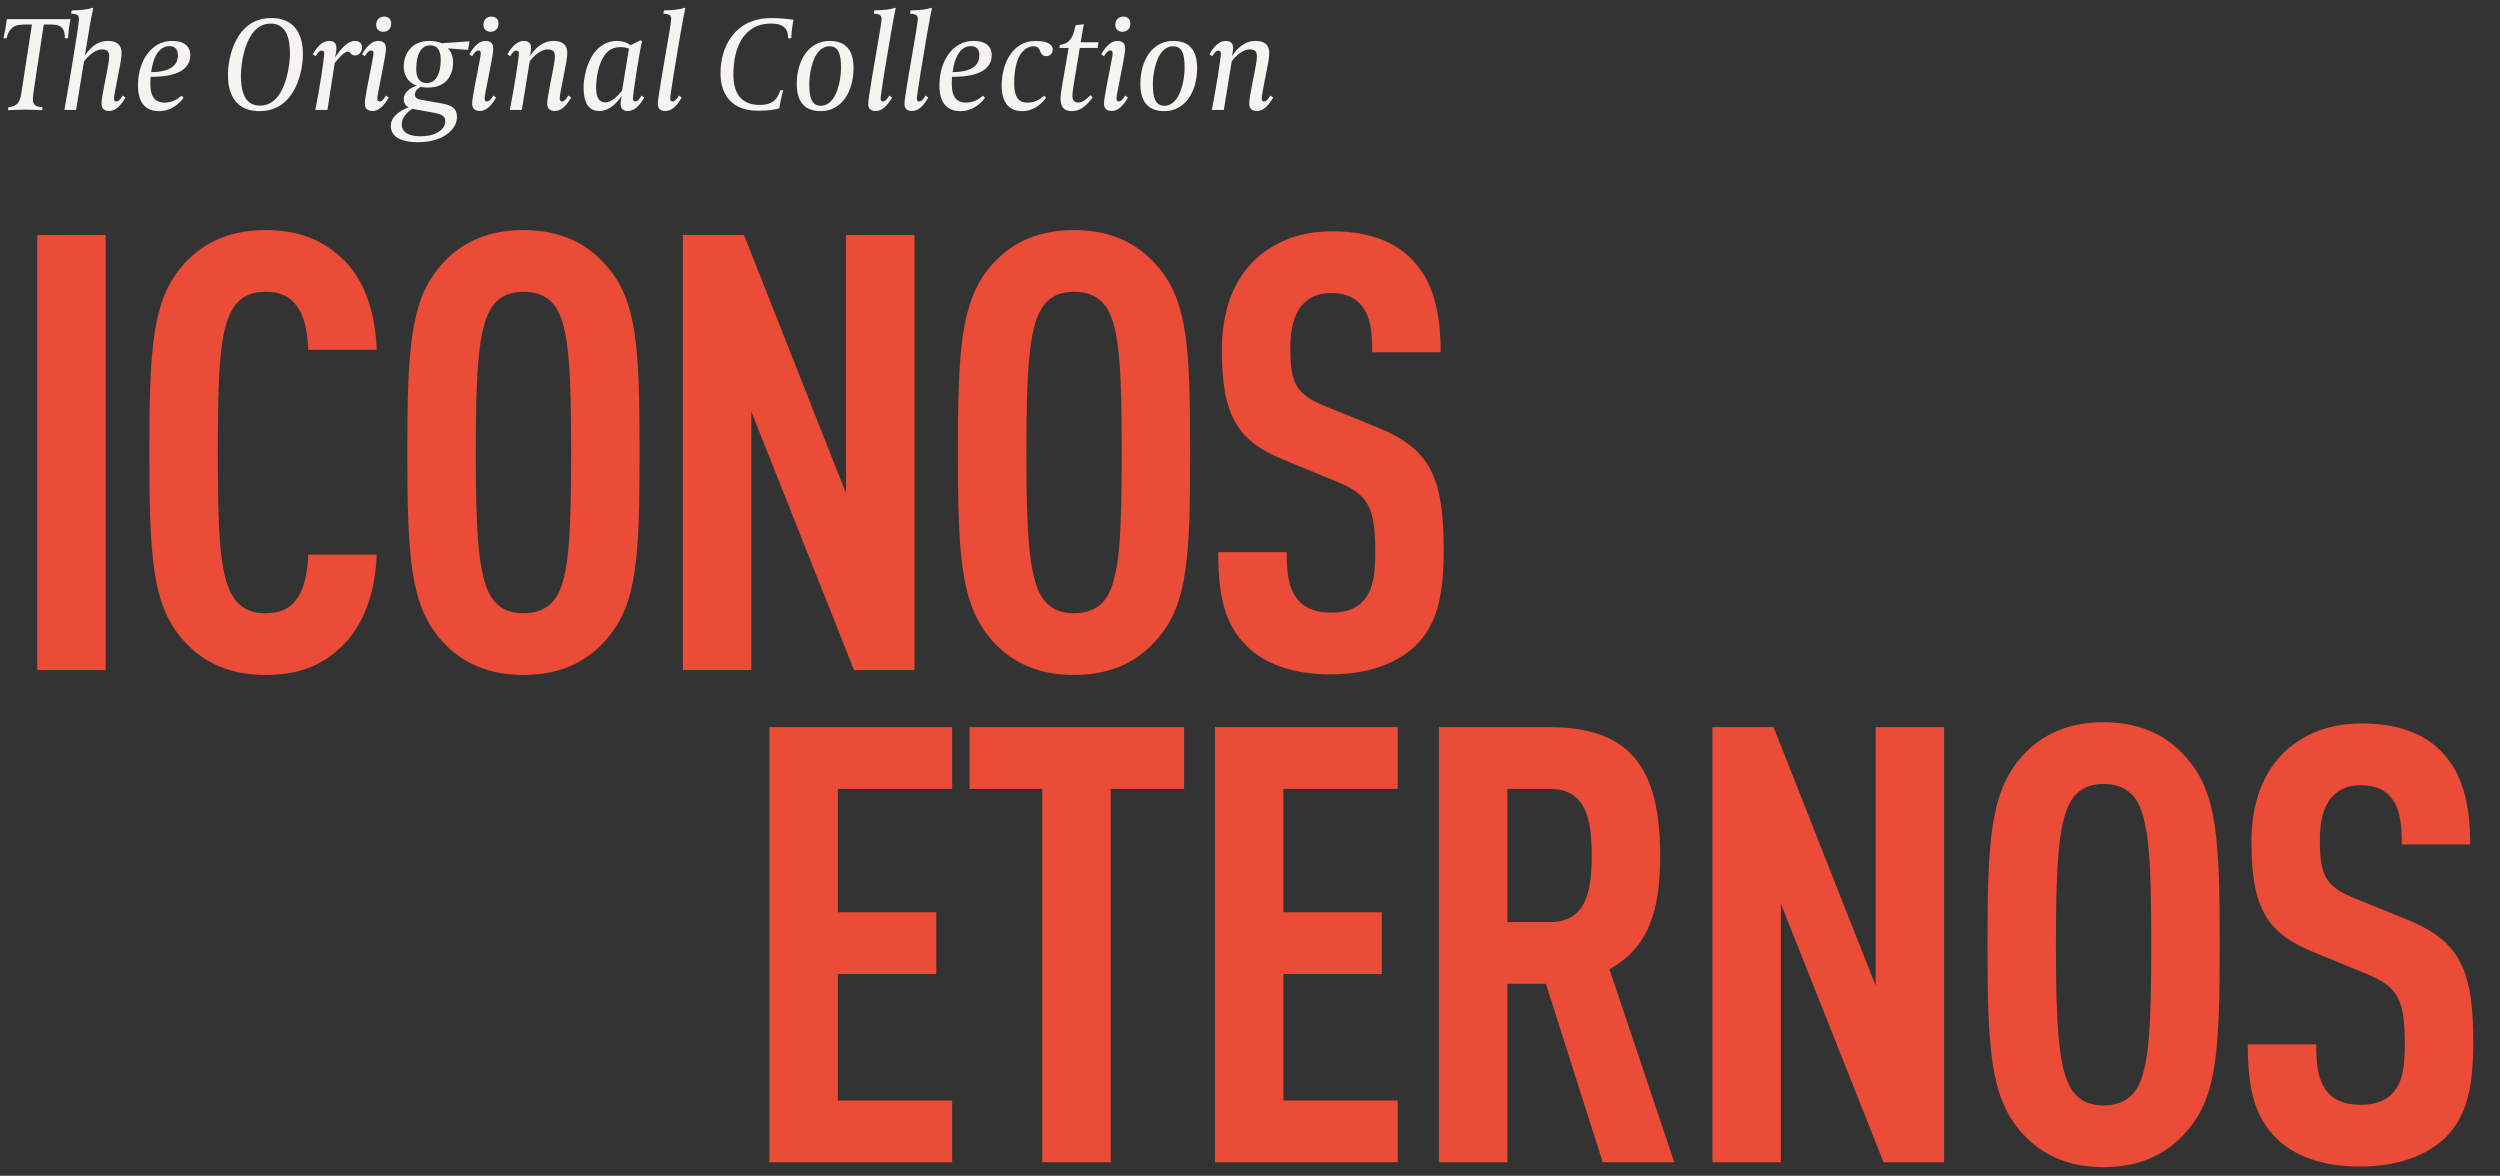
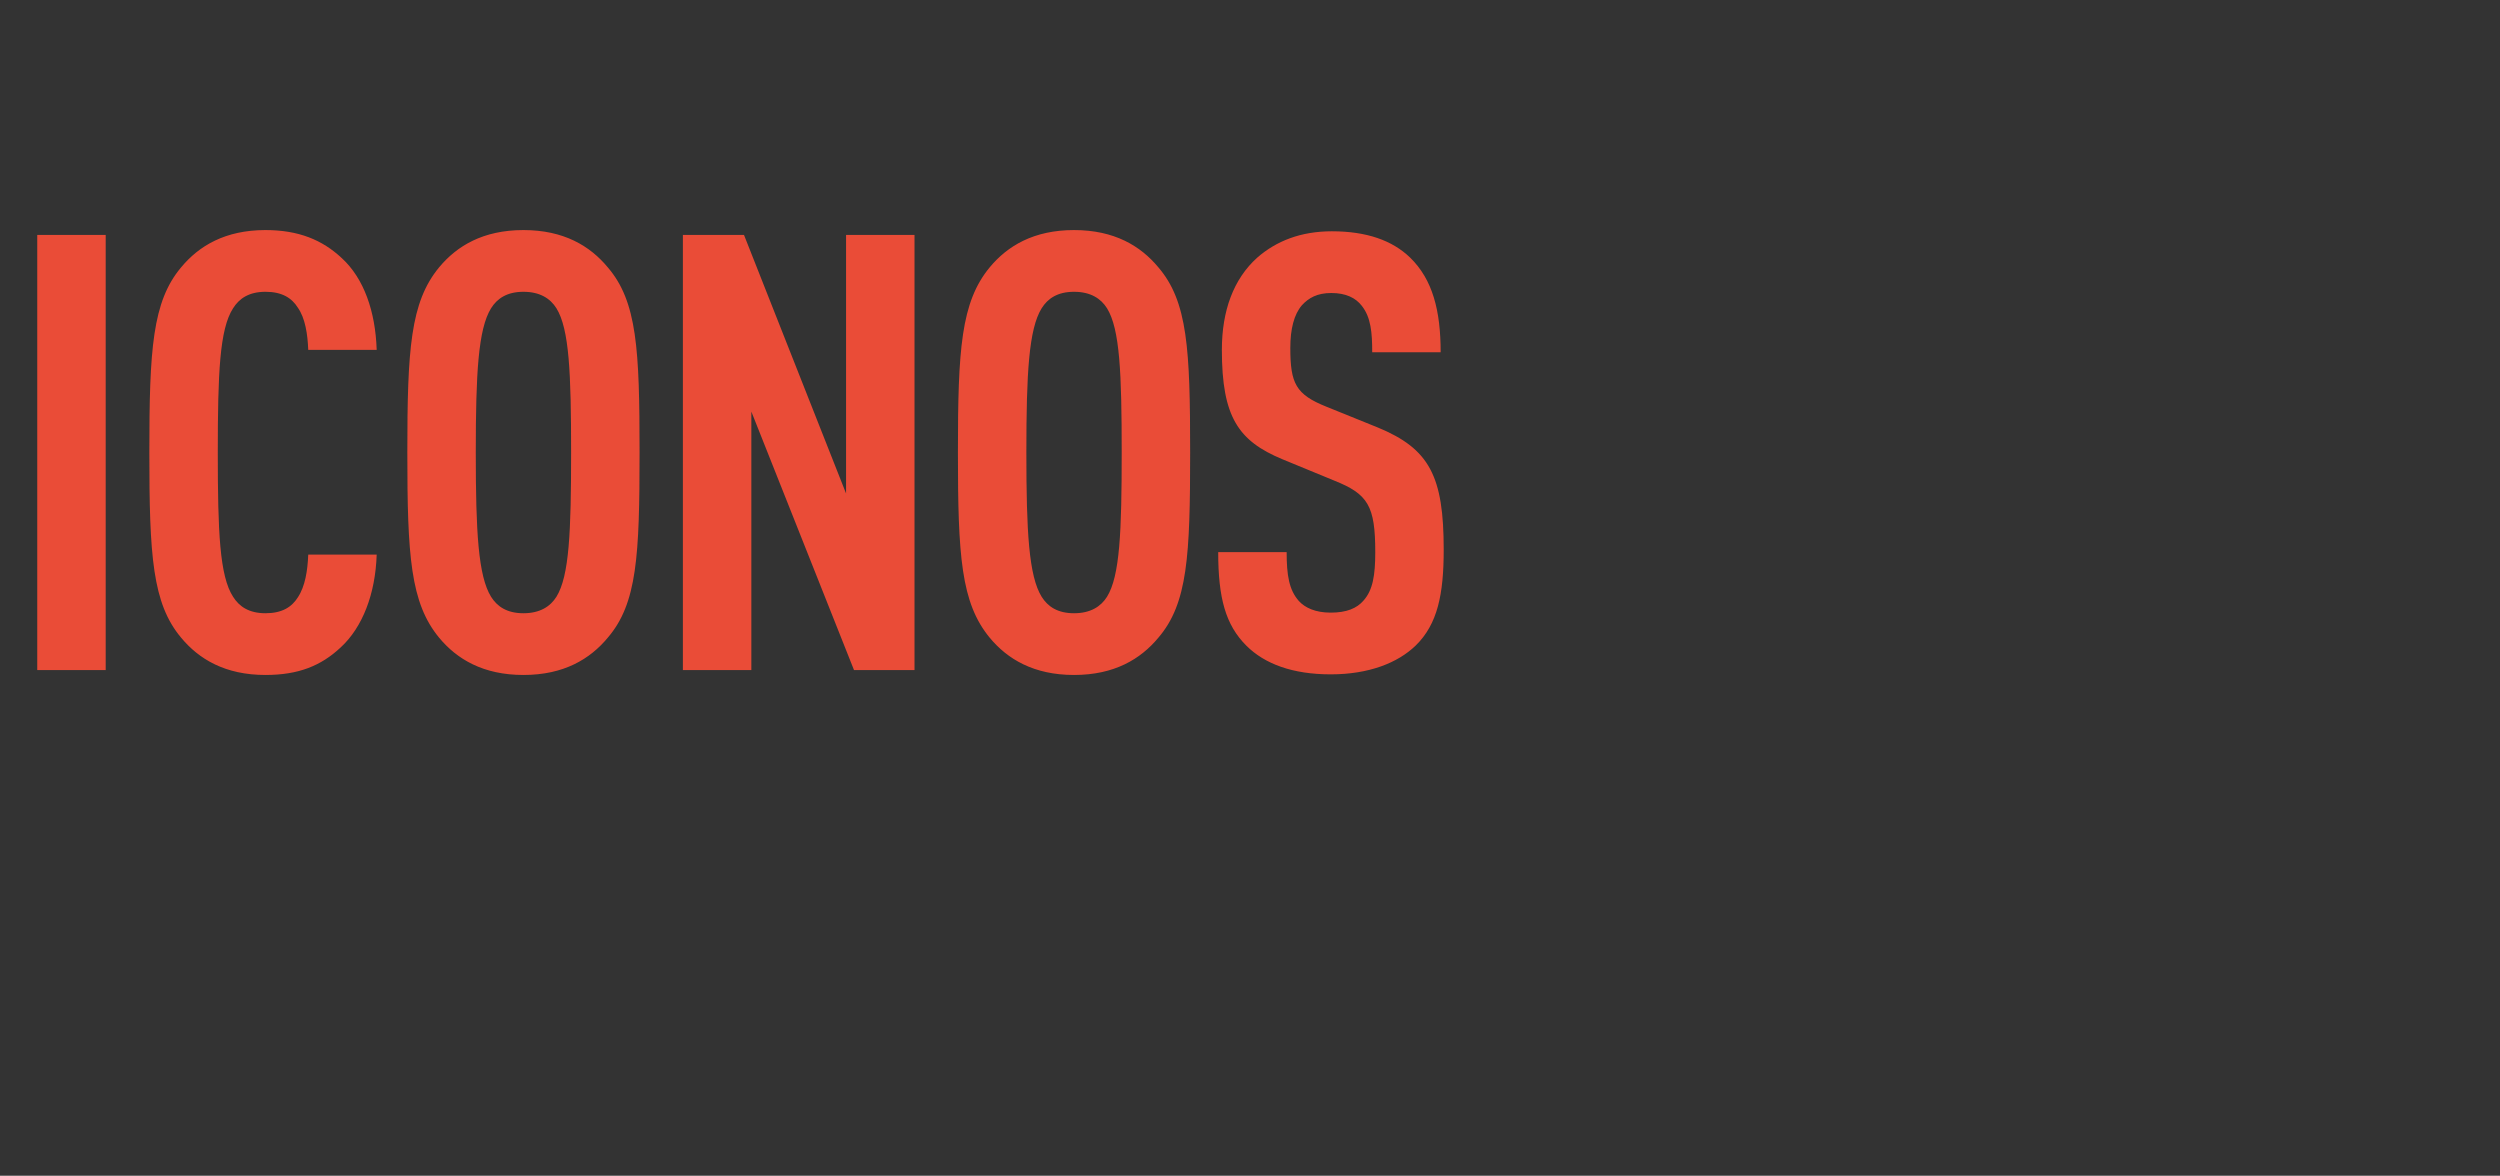
<svg xmlns="http://www.w3.org/2000/svg" width="606" height="285" viewBox="0 0 606 285" fill="none">
  <rect x="0" y="0" width="606" height="285" fill="#333333" stroke="none" />
  <path d="M25.62 162.427H9.029V56.953H25.62V162.427ZM91.308 134.429C91.011 143.91 87.9 152.057 82.567 156.946C77.827 161.39 72.346 163.612 64.347 163.612C54.569 163.612 48.2 159.76 43.904 154.575C36.941 146.28 36.2 134.725 36.2 109.69C36.2 84.655 36.941 73.1 43.904 64.804C48.2 59.62 54.569 55.768 64.347 55.768C72.346 55.768 78.123 58.138 82.864 62.582C88.197 67.471 91.011 75.47 91.308 84.803H74.716C74.568 80.951 73.975 77.1 72.198 74.581C70.716 72.211 68.346 70.73 64.347 70.73C60.347 70.73 57.977 72.359 56.495 74.73C53.236 79.766 52.792 90.432 52.792 109.69C52.792 128.948 53.236 139.614 56.495 144.65C57.977 147.02 60.347 148.65 64.347 148.65C68.346 148.65 70.716 147.169 72.198 144.798C73.975 142.132 74.568 138.28 74.716 134.429H91.308ZM155.029 109.69C155.029 134.725 154.436 146.28 147.325 154.575C143.029 159.76 136.66 163.612 126.883 163.612C117.105 163.612 110.736 159.76 106.44 154.575C99.477 146.132 98.736 134.725 98.736 109.69C98.736 84.655 99.477 73.248 106.44 64.804C110.736 59.62 117.105 55.768 126.883 55.768C136.66 55.768 143.029 59.62 147.325 64.804C154.436 73.1 155.029 84.655 155.029 109.69ZM138.437 109.69C138.437 90.432 137.993 79.766 134.882 74.73C133.401 72.359 130.882 70.73 126.883 70.73C122.883 70.73 120.513 72.359 119.031 74.73C115.92 79.766 115.328 90.432 115.328 109.69C115.328 128.948 115.92 139.614 119.031 144.65C120.513 147.02 122.883 148.65 126.883 148.65C130.882 148.65 133.401 147.02 134.882 144.65C137.993 139.614 138.437 128.948 138.437 109.69ZM221.678 162.427H207.012L182.125 99.765V162.427H165.534V56.953H180.347L205.086 119.615V56.953H221.678V162.427ZM288.491 109.69C288.491 134.725 287.899 146.28 280.788 154.575C276.492 159.76 270.122 163.612 260.345 163.612C250.568 163.612 244.198 159.76 239.902 154.575C232.94 146.132 232.199 134.725 232.199 109.69C232.199 84.655 232.94 73.248 239.902 64.804C244.198 59.62 250.568 55.768 260.345 55.768C270.122 55.768 276.492 59.62 280.788 64.804C287.899 73.1 288.491 84.655 288.491 109.69ZM271.9 109.69C271.9 90.432 271.455 79.766 268.344 74.73C266.863 72.359 264.345 70.73 260.345 70.73C256.345 70.73 253.975 72.359 252.494 74.73C249.383 79.766 248.79 90.432 248.79 109.69C248.79 128.948 249.383 139.614 252.494 144.65C253.975 147.02 256.345 148.65 260.345 148.65C264.345 148.65 266.863 147.02 268.344 144.65C271.455 139.614 271.9 128.948 271.9 109.69ZM349.955 133.244C349.955 144.058 348.474 151.316 343.141 156.501C338.845 160.649 331.883 163.464 322.55 163.464C313.365 163.464 306.551 160.945 302.107 156.501C297.07 151.465 295.293 144.947 295.293 133.836H311.884C311.884 139.465 312.477 143.021 314.847 145.687C316.328 147.317 318.846 148.502 322.55 148.502C326.401 148.502 328.92 147.465 330.549 145.539C332.771 143.021 333.364 139.465 333.364 133.836C333.364 122.578 331.586 119.763 323.439 116.504L310.847 111.319C300.181 106.875 296.181 101.098 296.181 84.803C296.181 75.322 298.996 67.619 304.773 62.434C309.366 58.434 315.291 56.064 322.846 56.064C331.29 56.064 337.512 58.286 341.808 62.434C347.289 67.767 349.215 75.322 349.215 85.395H332.623C332.623 80.655 332.327 76.951 330.105 74.137C328.624 72.211 326.253 71.026 322.698 71.026C319.291 71.026 317.217 72.211 315.587 73.989C313.662 76.211 312.773 79.766 312.773 84.358C312.773 92.95 314.106 95.617 321.513 98.58L333.956 103.616C346.548 108.801 349.955 115.467 349.955 133.244Z" fill="#EA4C37" />
-   <path d="M230.802 281.729H186.509V176.255H230.802V191.217H203.1V221.141H226.95V236.103H203.1V266.767H230.802V281.729ZM287.018 191.217H269.241V281.729H252.65V191.217H235.022V176.255H287.018V191.217ZM338.803 281.729H294.51V176.255H338.803V191.217H311.102V221.141H334.952V236.103H311.102V266.767H338.803V281.729ZM405.833 281.729H388.501L374.724 238.473H365.392V281.729H348.8V176.255H375.465C394.723 176.255 402.426 185.588 402.426 207.364C402.426 220.4 399.76 229.733 390.131 234.918L405.833 281.729ZM385.835 207.364C385.835 198.624 384.501 191.217 375.613 191.217H365.392V223.511H375.613C384.501 223.511 385.835 216.104 385.835 207.364ZM471.242 281.729H456.576L431.689 219.067V281.729H415.098V176.255H429.911L454.65 238.917V176.255H471.242V281.729ZM538.055 228.992C538.055 254.027 537.462 265.582 530.352 273.878C526.056 279.063 519.686 282.914 509.909 282.914C500.132 282.914 493.762 279.063 489.466 273.878C482.504 265.434 481.763 254.027 481.763 228.992C481.763 203.957 482.504 192.55 489.466 184.107C493.762 178.922 500.132 175.07 509.909 175.07C519.686 175.07 526.056 178.922 530.352 184.107C537.462 192.402 538.055 203.957 538.055 228.992ZM521.464 228.992C521.464 209.734 521.019 199.069 517.908 194.032C516.427 191.662 513.909 190.032 509.909 190.032C505.909 190.032 503.539 191.662 502.058 194.032C498.947 199.069 498.354 209.734 498.354 228.992C498.354 248.25 498.947 258.916 502.058 263.953C503.539 266.323 505.909 267.952 509.909 267.952C513.909 267.952 516.427 266.323 517.908 263.953C521.019 258.916 521.464 248.25 521.464 228.992ZM599.519 252.546C599.519 263.36 598.038 270.619 592.705 275.804C588.409 279.951 581.446 282.766 572.114 282.766C562.929 282.766 556.115 280.248 551.671 275.804C546.634 270.767 544.857 264.249 544.857 253.139H561.448C561.448 258.768 562.04 262.323 564.411 264.99C565.892 266.619 568.41 267.804 572.114 267.804C575.965 267.804 578.484 266.767 580.113 264.841C582.335 262.323 582.928 258.768 582.928 253.139C582.928 241.88 581.15 239.066 573.003 235.807L560.411 230.622C549.745 226.178 545.745 220.4 545.745 204.105C545.745 194.624 548.56 186.921 554.337 181.736C558.93 177.737 564.855 175.367 572.41 175.367C580.854 175.367 587.076 177.589 591.372 181.736C596.853 187.069 598.779 194.624 598.779 204.698H582.187C582.187 199.957 581.891 196.254 579.669 193.439C578.187 191.513 575.817 190.328 572.262 190.328C568.855 190.328 566.781 191.513 565.151 193.291C563.226 195.513 562.337 199.069 562.337 203.661C562.337 212.253 563.67 214.919 571.077 217.882L583.52 222.919C596.112 228.103 599.519 234.77 599.519 252.546Z" fill="#EA4C37" />
-   <path d="M17.093 4.64C17.093 4.64 16.865 5.716 16.734 6.726C16.571 7.965 16.474 9.269 16.474 9.269H15.724C15.724 8.52 15.691 7.378 14.941 6.661C14.224 5.944 12.953 5.944 11.583 5.944H10.605L8.226 21.592C8.095 22.407 7.965 23.483 7.965 24.07C7.965 25.374 8.584 25.896 10.312 25.993L10.214 26.711C10.149 26.711 8.128 26.58 6.041 26.58C4.053 26.58 2.031 26.711 1.934 26.711L2.031 25.993C3.14 25.896 3.792 25.57 4.248 25.081C4.933 24.363 5.096 23.222 5.455 20.745L7.737 5.944H6.693C4.9 5.944 3.89 5.977 2.977 6.726C2.39 7.215 1.868 7.965 1.608 9.269H0.825C0.825 9.237 1.053 8.389 1.282 7.15C1.51 5.944 1.64 4.64 1.64 4.64H17.093ZM30.413 23.646C29.304 25.57 28.033 26.906 26.5 26.906C24.87 26.906 24.61 25.896 24.61 25.081C24.61 24.233 24.936 22.473 25.229 20.94L25.848 17.778C25.946 17.387 26.468 14.681 26.468 13.736C26.468 12.692 26.207 11.975 24.707 11.975C22.784 11.975 20.991 14.062 20.372 14.844L18.448 26.645H15.612C16.753 20.223 19.133 6.074 19.133 4.705C19.133 3.695 18.807 3.401 17.242 3.303L17.372 2.521C18.057 2.521 19.622 2.423 20.143 2.358C21.121 2.228 21.838 2.13 22.36 1.869L22.588 2.032C21.904 5.194 21.512 7.607 21.023 10.736L20.567 13.475C21.545 12.04 23.24 9.921 26.142 9.921C29.402 9.921 29.467 12.106 29.467 12.888C29.467 14.029 29.076 16.018 28.75 17.582L28.228 20.386C27.772 22.603 27.641 23.418 27.641 23.874C27.641 24.396 27.772 24.592 28.228 24.592C28.913 24.592 29.565 23.451 29.728 23.157L30.413 23.646ZM46.129 13.344C46.129 18.235 39.804 18.626 36.512 18.626C36.512 18.626 36.446 19.343 36.446 20.419C36.446 23.776 37.913 24.885 39.902 24.885C42.151 24.885 43.716 23.451 44.01 23.19L44.499 23.711C43.847 24.592 41.891 26.939 38.5 26.939C35.631 26.939 33.447 25.276 33.447 20.712C33.447 14.877 36.609 9.921 41.695 9.921C45.542 9.921 46.129 12.073 46.129 13.344ZM43.13 13.41C43.13 12.758 43.032 11.193 41.076 11.193C40.619 11.193 40.032 11.258 39.38 11.649C38.305 12.334 37.131 13.833 36.642 17.485C37.229 17.485 38.207 17.452 39.25 17.256C41.76 16.767 43.13 15.496 43.13 13.41ZM73.418 13.312C73.418 17.093 71.658 26.939 62.921 26.939C61.78 26.939 58.846 26.841 56.955 24.363C55.227 22.081 55.26 19.049 55.26 18.006C55.26 14.225 57.02 4.379 65.724 4.379C66.898 4.379 69.832 4.477 71.723 6.955C73.451 9.237 73.418 12.236 73.418 13.312ZM70.288 13.116C70.288 9.758 69.636 5.716 65.627 5.716C59.074 5.716 58.389 16.637 58.389 18.202C58.389 21.56 59.009 25.602 63.019 25.602C69.571 25.602 70.288 14.681 70.288 13.116ZM87.747 11.519C87.747 12.627 86.997 13.442 86.117 13.442C85.824 13.442 85.367 13.344 85.139 13.084C84.78 12.66 84.617 12.529 84.194 12.529C83.411 12.529 81.683 14.551 81.129 15.3L79.369 26.645H76.435C77.445 21.69 78.586 14.257 78.586 12.953C78.586 12.432 78.391 12.269 77.934 12.269C77.25 12.269 76.663 13.377 76.5 13.638L75.815 13.149C76.924 11.258 78.195 9.921 79.76 9.921C80.64 9.921 81.553 10.215 81.553 11.617C81.553 12.334 81.357 13.344 81.162 13.964C82.89 11.519 84.324 9.921 86.019 9.921C86.41 9.921 87.747 9.987 87.747 11.519ZM94.828 5.716C94.828 6.824 94.144 7.705 92.872 7.705C91.764 7.705 91.177 6.955 91.177 6.009C91.177 4.901 91.894 4.021 93.133 4.021C94.274 4.021 94.828 4.77 94.828 5.716ZM94.241 23.646C93.133 25.57 91.862 26.906 90.329 26.906C88.699 26.906 88.439 25.896 88.439 25.081C88.439 24.233 88.797 22.375 89.058 20.908L89.938 16.409C90.362 14.192 90.525 13.377 90.525 12.953C90.525 12.432 90.394 12.236 89.938 12.236C89.286 12.236 88.667 13.247 88.439 13.638L87.754 13.149C88.862 11.258 90.134 9.921 91.666 9.921C93.296 9.921 93.557 10.932 93.557 11.747C93.557 12.595 93.198 14.453 92.937 15.887L92.057 20.386C91.601 22.603 91.47 23.418 91.47 23.874C91.47 24.396 91.601 24.592 92.057 24.592C92.774 24.592 93.426 23.385 93.557 23.157L94.241 23.646ZM113.808 10.019L113.45 12.106L108.592 11.714C109.179 12.334 109.831 13.344 109.831 15.072C109.831 17.648 108.657 21.234 103.702 21.234C103.05 21.234 102.3 21.136 101.942 21.071C101.485 21.299 100.573 21.918 100.573 22.929C100.573 23.939 101.42 24.07 102.757 24.298L106.408 24.95C108.625 25.341 110.776 25.7 110.776 28.373C110.776 28.993 110.613 29.905 109.994 30.851C108.82 32.611 106.147 34.469 101.257 34.469C99.562 34.469 94.737 34.274 94.737 30.525C94.737 27.526 98.584 26.189 99.073 26.026C98.779 25.896 97.867 25.374 97.867 24.07C97.867 21.788 100.573 20.908 101.029 20.777C100.214 20.517 97.867 19.408 97.867 16.05C97.867 14.257 98.584 12.301 100.181 11.095C101.159 10.378 102.463 9.921 104.126 9.921C105.332 9.921 106.375 10.149 107.06 10.476L113.808 10.019ZM106.832 14.453C106.832 12.627 106.31 10.997 104.256 10.997C101.942 10.997 100.899 13.442 100.899 16.702C100.899 18.528 101.42 20.125 103.474 20.125C105.756 20.125 106.832 17.713 106.832 14.453ZM107.94 29.351C107.94 27.852 106.408 27.526 104.126 27.134L99.921 26.385C98.519 27.297 97.378 28.667 97.378 30.101C97.378 32.481 99.757 33.035 101.974 33.035C103.507 33.035 105.006 32.774 106.212 32.025C107.125 31.438 107.94 30.688 107.94 29.351ZM120.839 5.716C120.839 6.824 120.154 7.705 118.883 7.705C117.774 7.705 117.187 6.955 117.187 6.009C117.187 4.901 117.905 4.021 119.143 4.021C120.284 4.021 120.839 4.77 120.839 5.716ZM120.252 23.646C119.143 25.57 117.872 26.906 116.34 26.906C114.71 26.906 114.449 25.896 114.449 25.081C114.449 24.233 114.807 22.375 115.068 20.908L115.948 16.409C116.372 14.192 116.535 13.377 116.535 12.953C116.535 12.432 116.405 12.236 115.948 12.236C115.296 12.236 114.677 13.247 114.449 13.638L113.764 13.149C114.873 11.258 116.144 9.921 117.676 9.921C119.306 9.921 119.567 10.932 119.567 11.747C119.567 12.595 119.209 14.453 118.948 15.887L118.068 20.386C117.611 22.603 117.481 23.418 117.481 23.874C117.481 24.396 117.611 24.592 118.068 24.592C118.785 24.592 119.437 23.385 119.567 23.157L120.252 23.646ZM138.449 23.646C137.341 25.57 136.07 26.906 134.537 26.906C132.907 26.906 132.647 25.896 132.647 25.081C132.647 24.233 132.973 22.473 133.266 20.94L133.885 17.778C133.983 17.387 134.505 14.681 134.505 13.736C134.505 12.692 134.244 11.975 132.744 11.975C130.821 11.975 128.995 14.062 128.408 14.844L126.485 26.645H123.584C124.562 21.69 125.768 14.257 125.768 12.953C125.768 12.432 125.572 12.269 125.116 12.269C124.464 12.269 123.844 13.344 123.681 13.638L122.997 13.149C124.105 11.258 125.377 9.921 126.941 9.921C127.822 9.921 128.734 10.215 128.734 11.617C128.734 12.497 128.441 13.605 128.441 13.605C129.419 12.203 131.18 9.921 134.179 9.921C137.439 9.921 137.504 12.106 137.504 12.888C137.504 14.029 137.113 16.018 136.787 17.582L136.233 20.386C135.809 22.603 135.678 23.418 135.678 23.874C135.678 24.396 135.809 24.592 136.265 24.592C136.95 24.592 137.634 23.385 137.765 23.157L138.449 23.646ZM156.171 23.646C155.062 25.57 153.791 26.906 152.226 26.906C151.379 26.906 150.433 26.613 150.433 25.211C150.433 24.461 150.629 23.548 150.727 23.19C149.749 24.722 147.76 26.906 145.348 26.906C143.783 26.906 141.468 26.319 141.468 21.266C141.468 16.963 143.359 13.801 143.554 13.507C144.956 11.291 147.043 9.921 149.488 9.921C151.509 9.921 152.552 10.736 152.813 10.965L155.258 9.758L155.617 9.987C154.736 14.127 153.4 23.027 153.4 23.874C153.4 24.396 153.595 24.559 154.052 24.559C154.769 24.559 155.388 23.353 155.486 23.157L156.171 23.646ZM152.454 11.78C152.161 11.649 151.346 11.421 150.401 11.421C148.086 11.421 146.945 12.595 146.097 14.127C144.956 16.181 144.5 19.082 144.5 21.364C144.5 22.766 144.761 24.82 146.749 24.82C147.988 24.82 149.423 23.679 150.792 21.983L152.454 11.78ZM166.114 2.032C165.723 3.564 164.353 11.454 163.375 17.517C162.854 20.908 162.462 23.418 162.462 23.874C162.462 24.396 162.626 24.592 163.049 24.592C163.734 24.592 164.419 23.483 164.549 23.157L165.234 23.646C164.125 25.57 162.886 26.906 161.321 26.906C159.724 26.906 159.463 25.993 159.463 25.178C159.463 24.852 159.528 24.168 159.659 23.288C160.376 18.202 162.691 5.879 162.691 4.705C162.691 3.727 162.332 3.401 160.8 3.303L160.93 2.521C161.582 2.521 163.18 2.423 163.734 2.358C164.679 2.228 165.364 2.13 165.886 1.869L166.114 2.032ZM192.381 4.803C192.381 4.803 192.12 5.781 191.99 6.955C191.859 8.128 191.827 8.65 191.794 9.269H191.044C191.044 7.965 190.686 7.313 190.523 7.085C189.642 5.846 187.947 5.716 187.034 5.716C185.926 5.716 184.981 5.846 184.198 6.074C180.742 7.118 177.776 10.671 177.776 18.169C177.776 24.983 182.209 25.439 184.166 25.439C185.502 25.439 186.611 25.178 187.426 24.592C188.306 23.972 188.925 22.701 189.121 21.886H189.838C189.773 22.114 189.219 24.233 189.023 25.537L188.925 26.254C188.045 26.515 186.382 26.841 183.774 26.841C175.233 26.841 174.646 20.06 174.646 17.843C174.646 10.736 178.395 6.531 182.177 5.194C183.09 4.868 184.524 4.379 187.002 4.379C188.958 4.379 191.24 4.607 192.381 4.803ZM206.896 16.507C206.896 22.309 203.929 26.939 198.974 26.939C195.062 26.939 193.139 24.722 193.139 20.321C193.139 14.551 196.105 9.921 201.093 9.921C205.005 9.921 206.896 12.138 206.896 16.507ZM203.864 16.376C203.864 12.758 203.082 11.225 201.06 11.225C200.082 11.225 199.267 11.649 198.615 12.301C196.725 14.257 196.17 18.3 196.17 20.451C196.17 24.102 196.985 25.635 198.974 25.635C199.985 25.635 200.767 25.211 201.419 24.526C203.31 22.603 203.864 18.561 203.864 16.376ZM217.116 2.032C216.724 3.564 215.355 11.454 214.377 17.517C213.856 20.908 213.464 23.418 213.464 23.874C213.464 24.396 213.627 24.592 214.051 24.592C214.736 24.592 215.42 23.483 215.551 23.157L216.235 23.646C215.127 25.57 213.888 26.906 212.323 26.906C210.726 26.906 210.465 25.993 210.465 25.178C210.465 24.852 210.53 24.168 210.661 23.288C211.378 18.202 213.693 5.879 213.693 4.705C213.693 3.727 213.334 3.401 211.802 3.303L211.932 2.521C212.584 2.521 214.182 2.423 214.736 2.358C215.681 2.228 216.366 2.13 216.887 1.869L217.116 2.032ZM225.903 2.032C225.511 3.564 224.142 11.454 223.164 17.517C222.642 20.908 222.251 23.418 222.251 23.874C222.251 24.396 222.414 24.592 222.838 24.592C223.523 24.592 224.207 23.483 224.338 23.157L225.022 23.646C223.914 25.57 222.675 26.906 221.11 26.906C219.513 26.906 219.252 25.993 219.252 25.178C219.252 24.852 219.317 24.168 219.448 23.288C220.165 18.202 222.479 5.879 222.479 4.705C222.479 3.727 222.121 3.401 220.589 3.303L220.719 2.521C221.371 2.521 222.968 2.423 223.523 2.358C224.468 2.228 225.153 2.13 225.674 1.869L225.903 2.032ZM240.394 13.344C240.394 18.235 234.07 18.626 230.777 18.626C230.777 18.626 230.712 19.343 230.712 20.419C230.712 23.776 232.179 24.885 234.168 24.885C236.417 24.885 237.982 23.451 238.275 23.19L238.764 23.711C238.112 24.592 236.156 26.939 232.766 26.939C229.897 26.939 227.713 25.276 227.713 20.712C227.713 14.877 230.875 9.921 235.961 9.921C239.808 9.921 240.394 12.073 240.394 13.344ZM237.395 13.41C237.395 12.758 237.297 11.193 235.341 11.193C234.885 11.193 234.298 11.258 233.646 11.649C232.57 12.334 231.397 13.833 230.908 17.485C231.495 17.485 232.473 17.452 233.516 17.256C236.026 16.767 237.395 15.496 237.395 13.41ZM255.192 12.008C255.192 13.051 254.442 13.605 253.594 13.605C252.616 13.605 252.388 12.986 252.094 12.334C251.964 12.008 251.736 11.225 250.562 11.225C248.802 11.225 245.835 12.725 245.835 20.288C245.835 24.266 247.563 24.885 249.095 24.885C251.377 24.885 252.779 23.451 253.105 23.19L253.562 23.711C252.877 24.592 251.019 26.939 247.759 26.939C244.955 26.939 242.803 25.276 242.803 20.712C242.803 15.789 245.183 9.921 251.019 9.921C254.67 9.921 255.192 11.291 255.192 12.008ZM266.271 10.247L266.075 11.617H261.739L260.207 20.875C260.142 21.266 259.946 22.668 259.946 23.255C259.946 24.07 260.207 24.852 261.381 24.852C262.489 24.852 263.532 23.842 264.347 23.059L264.869 23.613C262.913 26.254 261.348 26.939 259.849 26.939C257.632 26.939 257.078 25.57 257.078 23.972C257.078 23.353 257.208 22.114 257.501 20.484L259.034 11.617H256.817L256.915 10.899C257.73 10.802 258.61 10.476 259.197 9.856C259.946 9.074 260.305 7.933 260.598 6.661L260.729 6.107L262.75 5.879C262.457 7.085 261.968 10.247 261.968 10.247H266.271ZM274.004 5.716C274.004 6.824 273.319 7.705 272.047 7.705C270.939 7.705 270.352 6.955 270.352 6.009C270.352 4.901 271.069 4.021 272.308 4.021C273.449 4.021 274.004 4.77 274.004 5.716ZM273.417 23.646C272.308 25.57 271.037 26.906 269.505 26.906C267.875 26.906 267.614 25.896 267.614 25.081C267.614 24.233 267.972 22.375 268.233 20.908L269.113 16.409C269.537 14.192 269.7 13.377 269.7 12.953C269.7 12.432 269.57 12.236 269.113 12.236C268.461 12.236 267.842 13.247 267.614 13.638L266.929 13.149C268.038 11.258 269.309 9.921 270.841 9.921C272.471 9.921 272.732 10.932 272.732 11.747C272.732 12.595 272.373 14.453 272.113 15.887L271.232 20.386C270.776 22.603 270.646 23.418 270.646 23.874C270.646 24.396 270.776 24.592 271.232 24.592C271.95 24.592 272.602 23.385 272.732 23.157L273.417 23.646ZM290.18 16.507C290.18 22.309 287.213 26.939 282.258 26.939C278.346 26.939 276.423 24.722 276.423 20.321C276.423 14.551 279.389 9.921 284.377 9.921C288.289 9.921 290.18 12.138 290.18 16.507ZM287.148 16.376C287.148 12.758 286.366 11.225 284.345 11.225C283.366 11.225 282.551 11.649 281.899 12.301C280.009 14.257 279.454 18.3 279.454 20.451C279.454 24.102 280.269 25.635 282.258 25.635C283.269 25.635 284.051 25.211 284.703 24.526C286.594 22.603 287.148 18.561 287.148 16.376ZM308.615 23.646C307.507 25.57 306.235 26.906 304.703 26.906C303.073 26.906 302.812 25.896 302.812 25.081C302.812 24.233 303.138 22.473 303.432 20.94L304.051 17.778C304.149 17.387 304.67 14.681 304.67 13.736C304.67 12.692 304.41 11.975 302.91 11.975C300.987 11.975 299.161 14.062 298.574 14.844L296.651 26.645H293.749C294.727 21.69 295.933 14.257 295.933 12.953C295.933 12.432 295.738 12.269 295.281 12.269C294.629 12.269 294.01 13.344 293.847 13.638L293.162 13.149C294.271 11.258 295.542 9.921 297.107 9.921C297.987 9.921 298.9 10.215 298.9 11.617C298.9 12.497 298.607 13.605 298.607 13.605C299.585 12.203 301.345 9.921 304.344 9.921C307.604 9.921 307.67 12.106 307.67 12.888C307.67 14.029 307.278 16.018 306.952 17.582L306.398 20.386C305.974 22.603 305.844 23.418 305.844 23.874C305.844 24.396 305.974 24.592 306.431 24.592C307.115 24.592 307.8 23.385 307.93 23.157L308.615 23.646Z" fill="#F5F4F0" />
</svg>